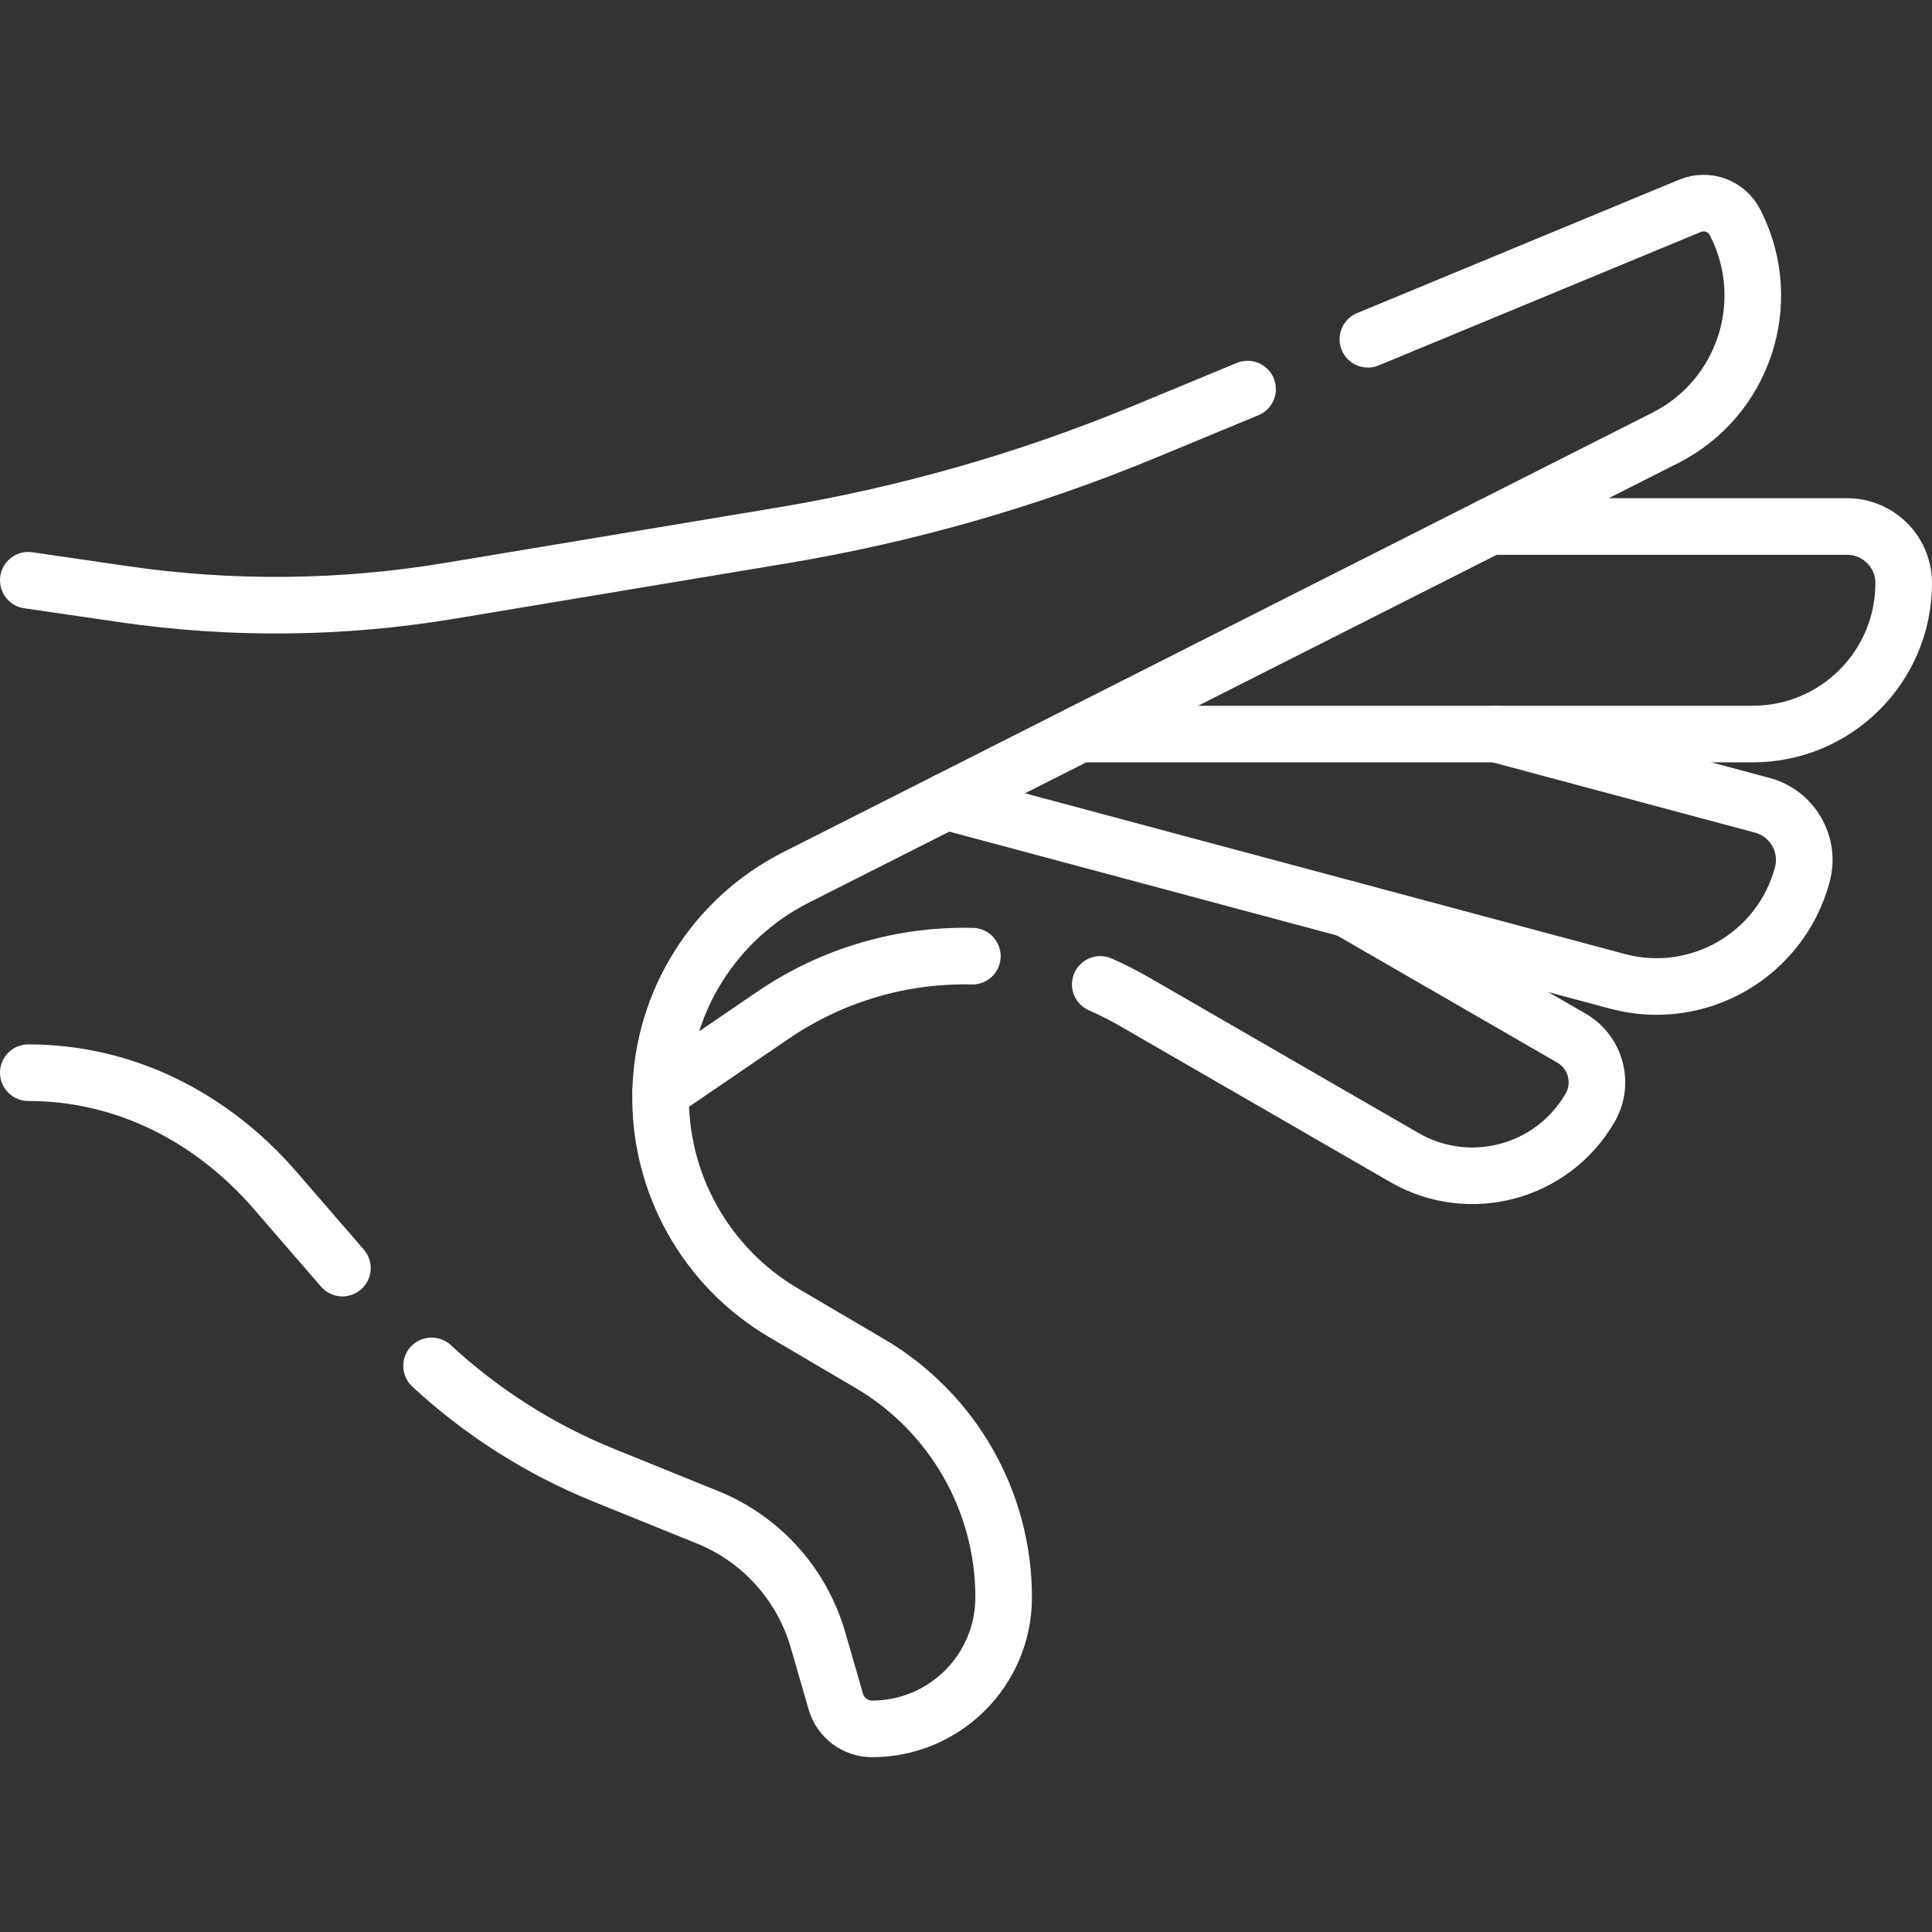
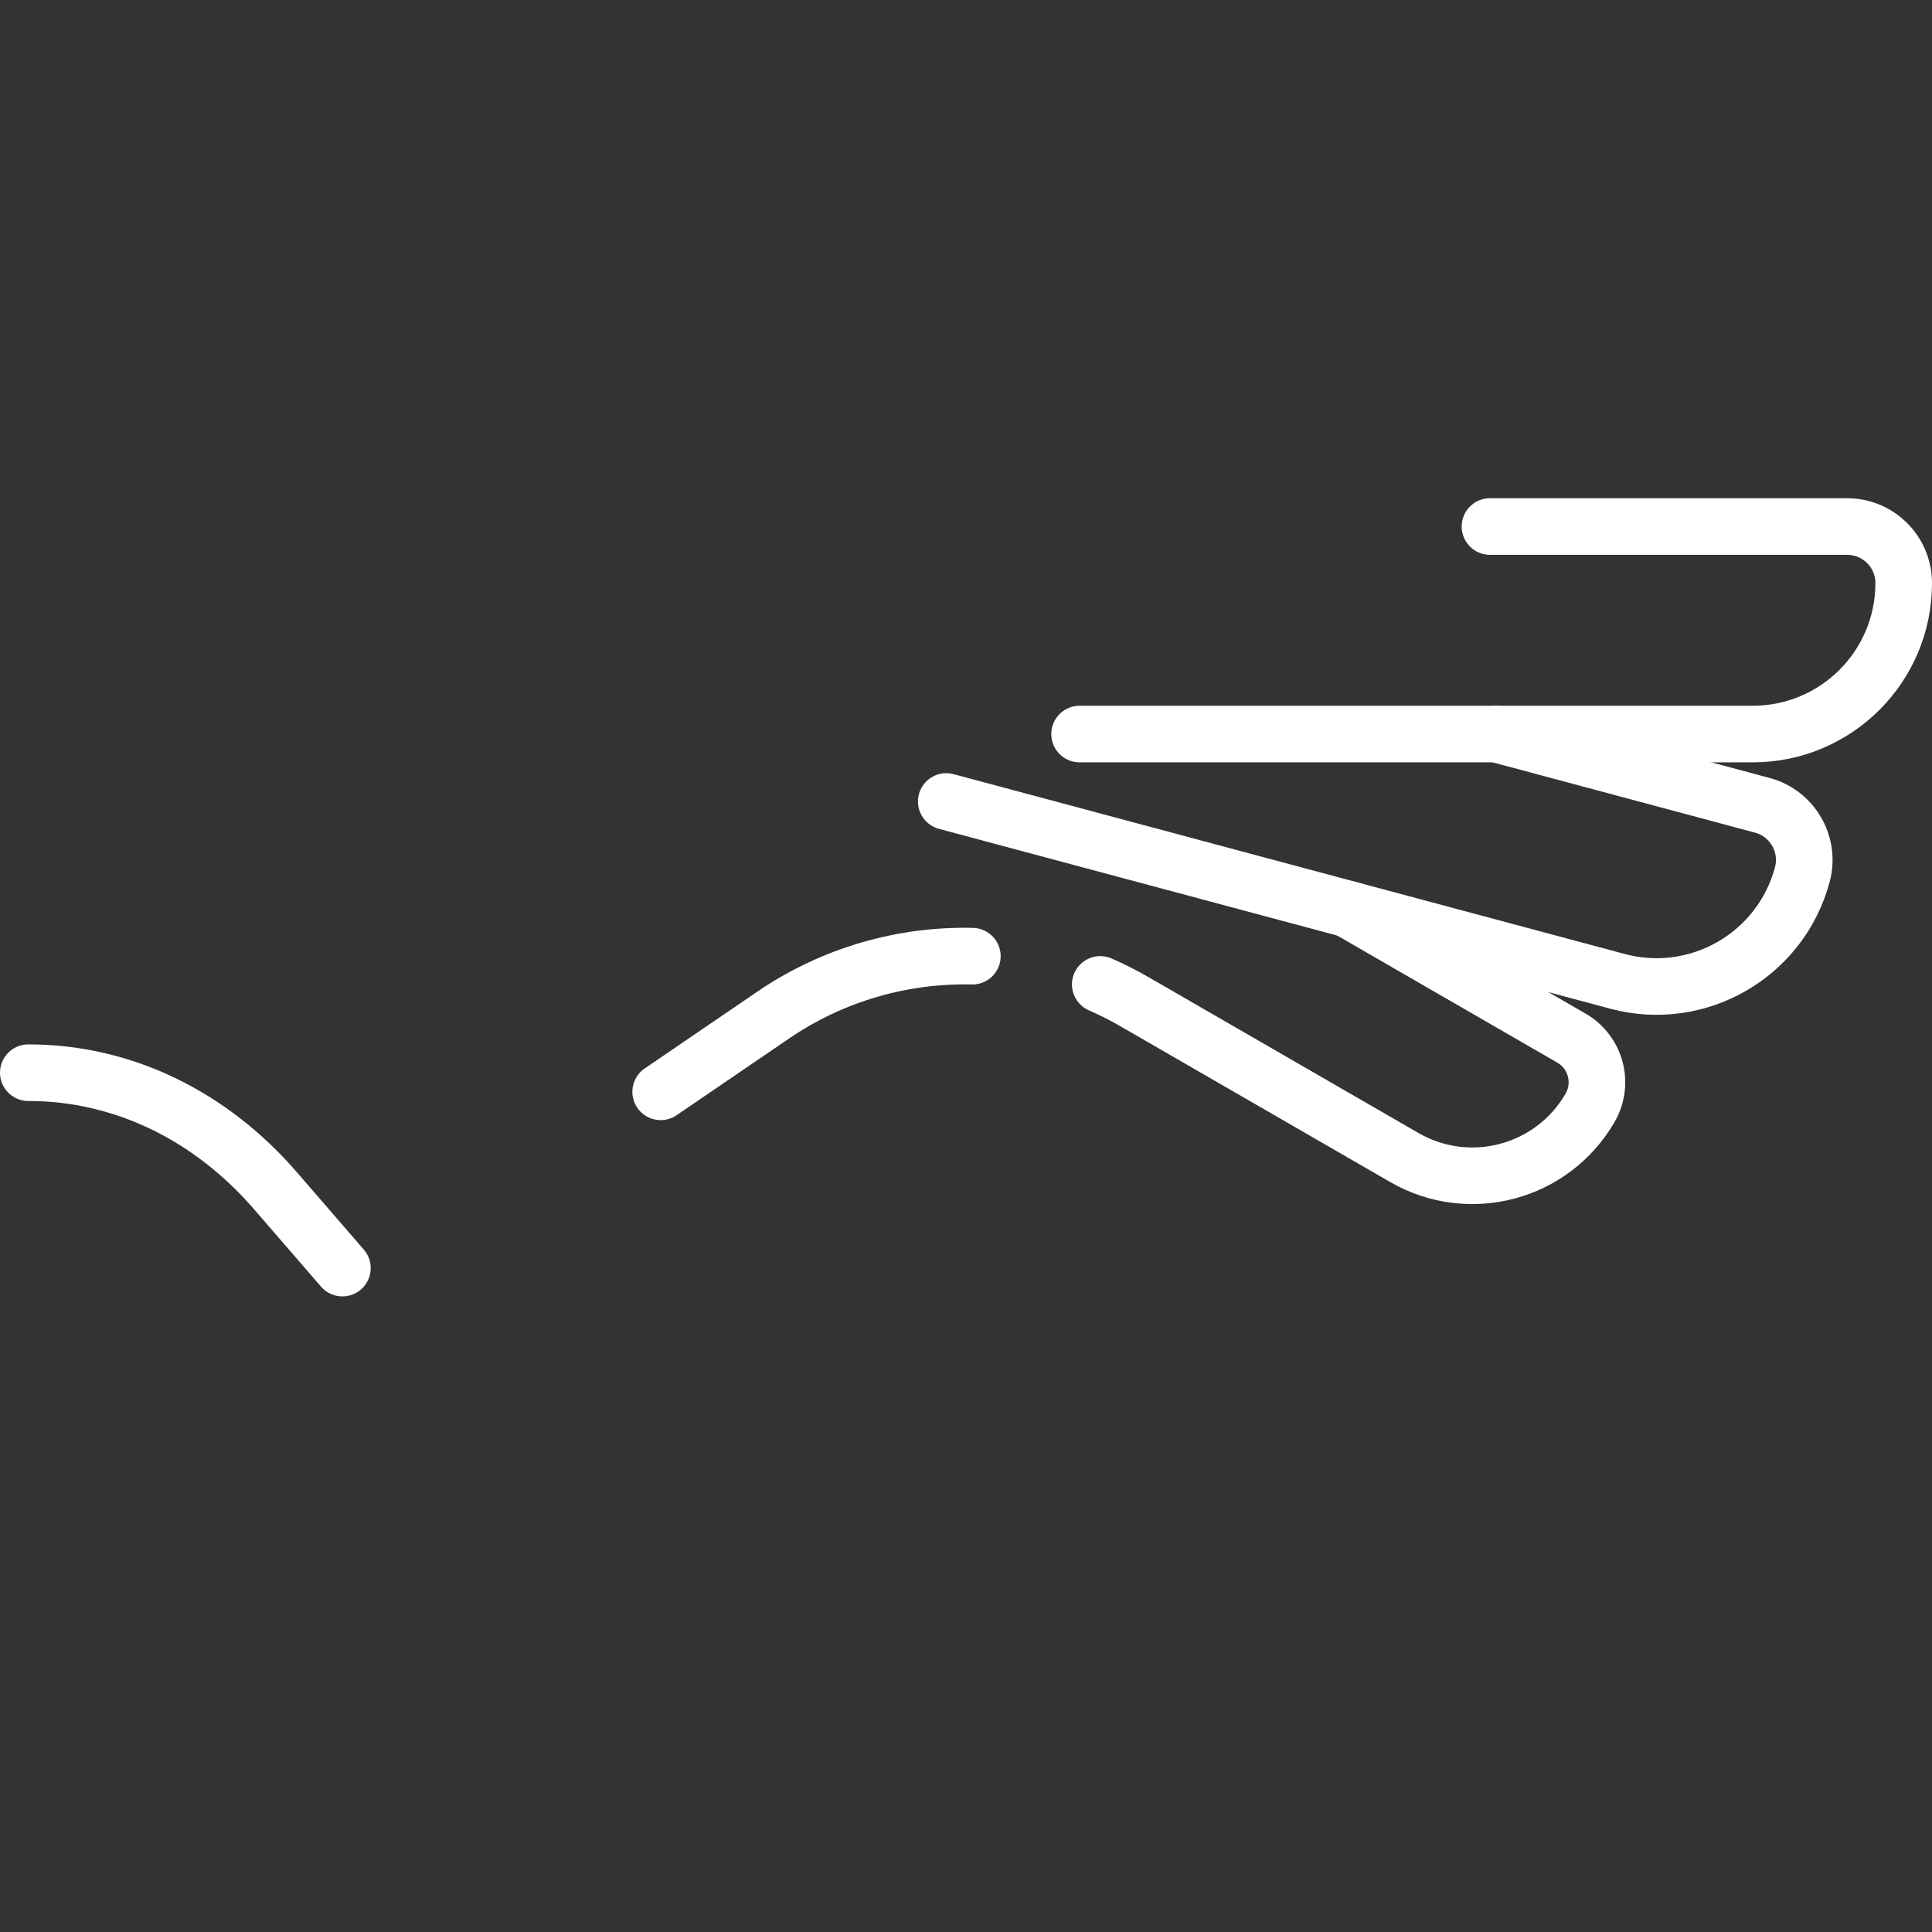
<svg xmlns="http://www.w3.org/2000/svg" version="1.1" id="Capa_1" x="0px" y="0px" viewBox="0 0 512 512" style="enable-background:new 0 0 512 512;" width="512" height="512">
  <rect x="0" y="0" width="512" height="512" fill="#333333" stroke="none" />
  <g>
    <path style="fill:none;stroke:#FFFFFF;stroke-width:15;stroke-linecap:round;stroke-linejoin:round;stroke-miterlimit:10;" d="M291.581,260.88c3.064,1.337,6.073,2.854,9.012,4.551l71.58,41.327c17.234,9.95,39.27,4.045,49.22-13.189l0,0&#10;  c3.731-6.463,1.517-14.726-4.946-18.457l-59.182-34.169" />
    <path style="fill:none;stroke:#FFFFFF;stroke-width:15;stroke-linecap:round;stroke-linejoin:round;stroke-miterlimit:10;" d="M175.084,289.345l29.797-20.324c15.848-10.809,34.355-16.051,52.805-15.624" />
    <path style="fill:none;stroke:#FFFFFF;stroke-width:15;stroke-linecap:round;stroke-linejoin:round;stroke-miterlimit:10;" d="M250.769,212.403l177.873,47.661c21.339,5.718,43.272-6.946,48.99-28.284l0,0c2.144-8.002-2.605-16.227-10.607-18.371&#10;  l-70.375-18.857" />
    <path style="fill:none;stroke:#FFFFFF;stroke-width:15;stroke-linecap:round;stroke-linejoin:round;stroke-miterlimit:10;" d="M286.102,194.531H464.5c22.091,0,40-17.909,40-40v0c0-8.284-6.716-15-15-15h-94.642" />
    <path style="fill:none;stroke:#FFFFFF;stroke-width:15;stroke-linecap:round;stroke-linejoin:round;stroke-miterlimit:10;" d="M90.739,336.058l-17.768-20.532c-16.955-19.592-40.056-31.251-65.47-31.251" />
-     <path style="fill:none;stroke:#FFFFFF;stroke-width:15;stroke-linecap:round;stroke-linejoin:round;stroke-miterlimit:10;" d="M362.5,89.908l85.366-35.362c4.569-1.893,9.82,0.078,12.008,4.514l0.261,0.53c10.268,20.819,1.857,46.01-18.851,56.47&#10;  c-59.013,29.808-172.904,87.415-230.346,116.471c-21.514,10.883-35.294,32.717-35.865,56.82v0&#10;  c-0.567,23.984,11.902,46.394,32.582,58.556l22.897,13.465c21.949,12.908,35.426,36.469,35.426,61.932v0&#10;  c0,19.257-15.612,34.868-34.869,34.866h0c-4.452,0-8.367-2.943-9.605-7.219l-4.754-16.421&#10;  c-4.263-14.727-15.047-26.684-29.257-32.439l-27.511-11.143c-16.874-6.835-32.32-16.666-45.611-28.975" />
-     <path style="fill:none;stroke:#FFFFFF;stroke-width:15;stroke-linecap:round;stroke-linejoin:round;stroke-miterlimit:10;" d="M7.5,153.772l25.196,3.678c28.695,4.189,57.867,3.895,86.471-0.872l88.255-14.707c32.944-5.49,65.156-14.715,96.012-27.497&#10;  l27.187-11.262" />
  </g>
</svg>